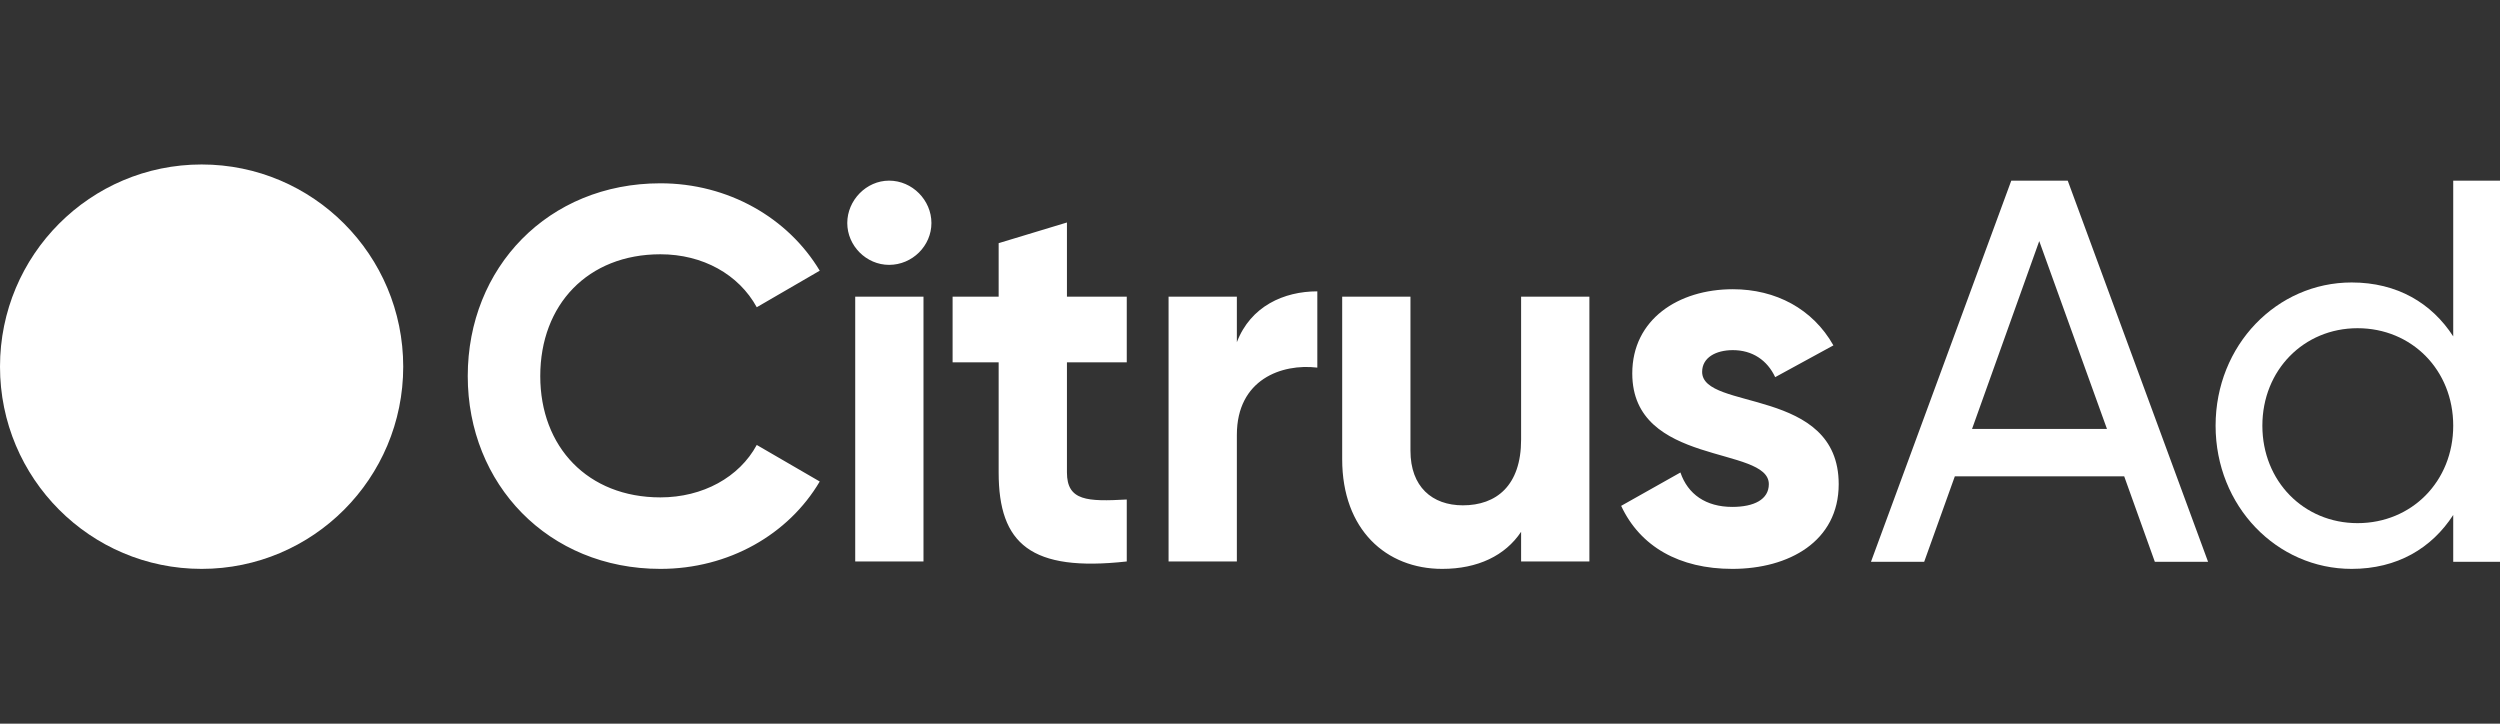
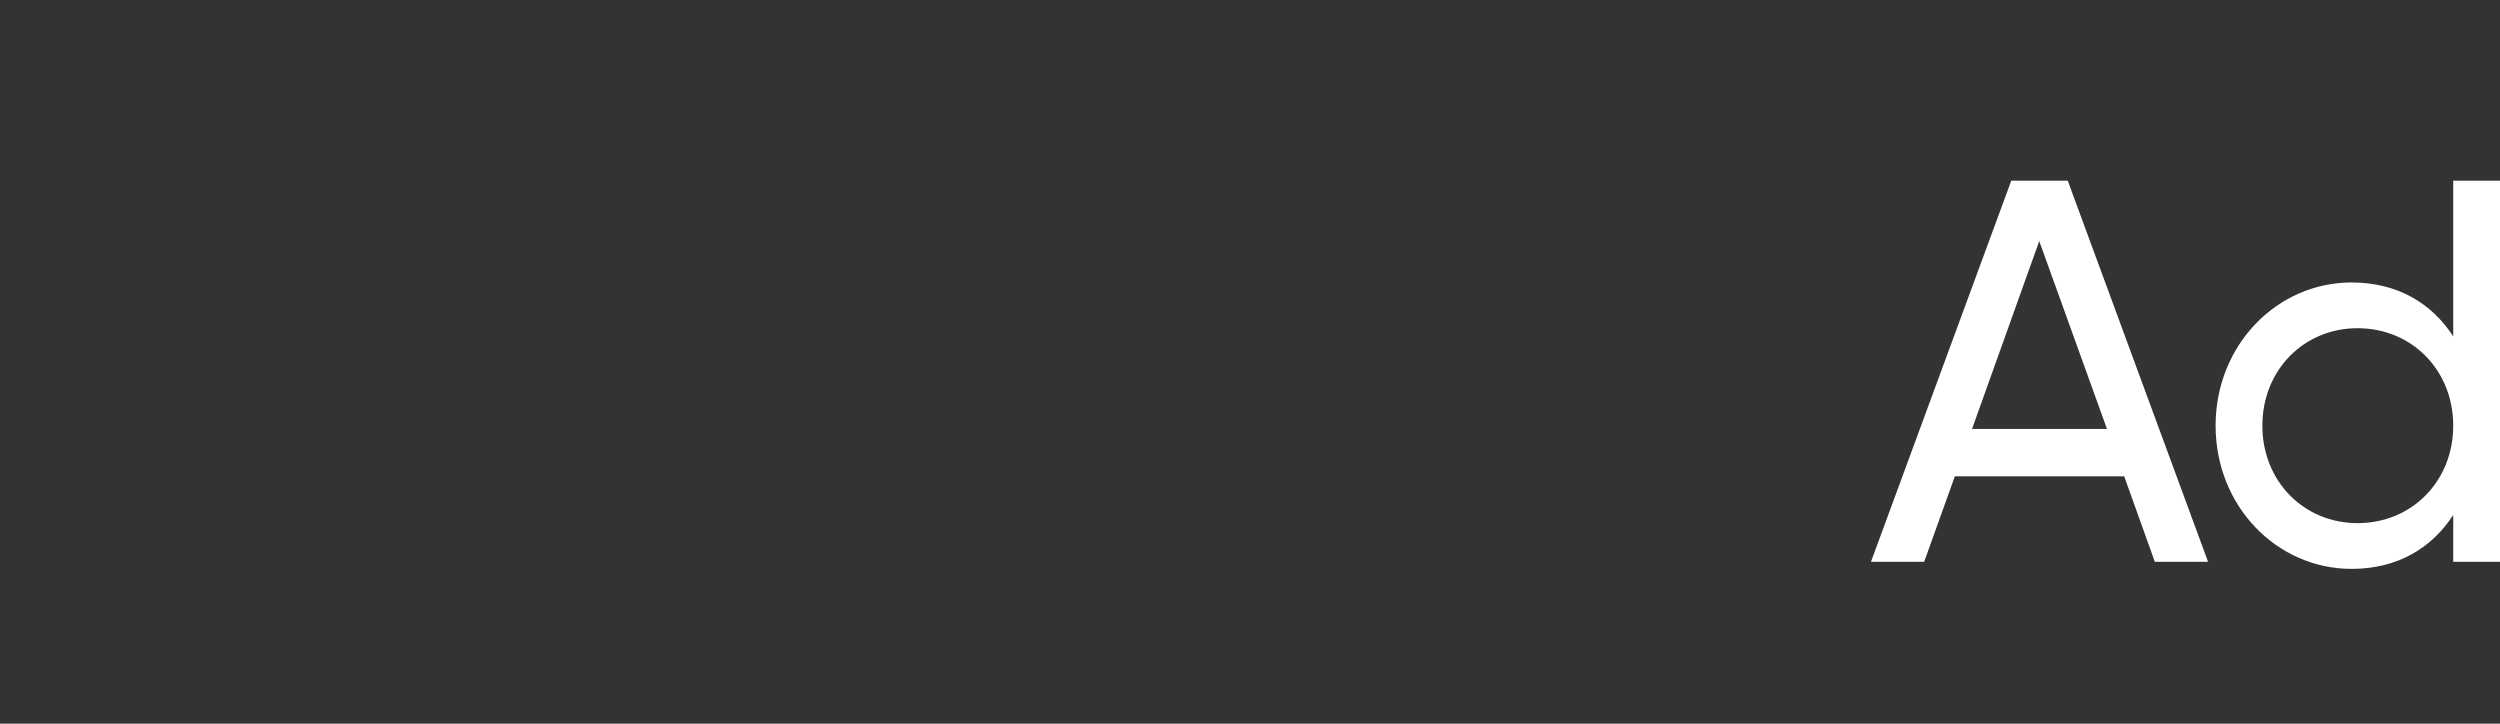
<svg xmlns="http://www.w3.org/2000/svg" width="152" height="44" viewBox="0 0 152 44" fill="none">
  <rect x="0" y="0" width="152" height="44" fill="#333333" stroke="none" />
  <path fill-rule="evenodd" clip-rule="evenodd" d="M131.014 34.158H134.251L125.718 10.983H122.286L113.755 34.158H116.99L118.854 28.96H129.151L131.014 34.158ZM119.9 26.08L123.986 14.658L128.104 26.08H119.9ZM149.156 10.983V20.452C147.849 18.433 145.756 17.174 142.978 17.174C138.434 17.174 134.708 20.982 134.708 25.881C134.708 30.781 138.434 34.588 142.978 34.588C145.756 34.588 147.849 33.33 149.156 31.311V34.158H152V10.983H149.156ZM143.338 31.807C140.069 31.807 137.552 29.258 137.552 25.881C137.552 22.504 140.069 19.955 143.338 19.955C146.639 19.955 149.156 22.504 149.156 25.881C149.156 29.258 146.639 31.807 143.338 31.807Z" fill="white" />
-   <path fill-rule="evenodd" clip-rule="evenodd" d="M40.153 34.588C44.305 34.588 47.942 32.495 49.84 29.275L46.011 27.053C44.949 29.017 42.728 30.241 40.153 30.241C35.744 30.241 32.848 27.182 32.848 22.866C32.848 18.519 35.744 15.46 40.153 15.46C42.728 15.46 44.916 16.683 46.011 18.68L49.84 16.458C47.91 13.238 44.273 11.145 40.153 11.145C33.33 11.145 28.439 16.265 28.439 22.866C28.439 29.436 33.33 34.588 40.153 34.588ZM54.056 16.104C55.473 16.104 56.631 14.944 56.631 13.56C56.631 12.175 55.473 10.983 54.056 10.983C52.673 10.983 51.514 12.175 51.514 13.56C51.514 14.944 52.673 16.104 54.056 16.104ZM51.997 34.137H56.148V18.036H51.997V34.137ZM68.507 22.029V18.036H64.87V13.527L60.718 14.784V18.036H57.918V22.029H60.718V28.727C60.718 33.075 62.681 34.782 68.507 34.137V30.37C66.125 30.498 64.87 30.466 64.87 28.727V22.029H68.507ZM75.201 20.805V18.036H71.049V34.137H75.201V26.441C75.201 23.06 77.936 22.094 80.093 22.351V17.714C78.065 17.714 76.038 18.616 75.201 20.805ZM92.483 18.036V26.731C92.483 29.532 90.971 30.724 88.943 30.724C87.076 30.724 85.756 29.597 85.756 27.407V18.036H81.605V27.922C81.605 32.205 84.277 34.588 87.688 34.588C89.844 34.588 91.518 33.783 92.483 32.334V34.137H96.635V18.036H92.483ZM103.49 22.609C103.49 21.739 104.326 21.288 105.357 21.288C106.547 21.288 107.449 21.9 107.931 22.931L111.471 20.999C110.216 18.777 107.963 17.585 105.357 17.585C102.042 17.585 99.242 19.421 99.242 22.705C99.242 28.373 107.545 27.085 107.545 29.436C107.545 30.37 106.644 30.82 105.324 30.82C103.715 30.82 102.62 30.048 102.17 28.727L98.566 30.756C99.724 33.236 102.106 34.588 105.324 34.588C108.768 34.588 111.793 32.914 111.793 29.436C111.793 23.51 103.49 24.992 103.49 22.609Z" fill="white" />
-   <path fill-rule="evenodd" clip-rule="evenodd" d="M12.258 34.588C19.028 34.588 24.516 29.084 24.516 22.294C24.516 15.504 19.028 10 12.258 10C5.488 10 0 15.504 0 22.294C0 29.084 5.488 34.588 12.258 34.588Z" fill="white" />
</svg>